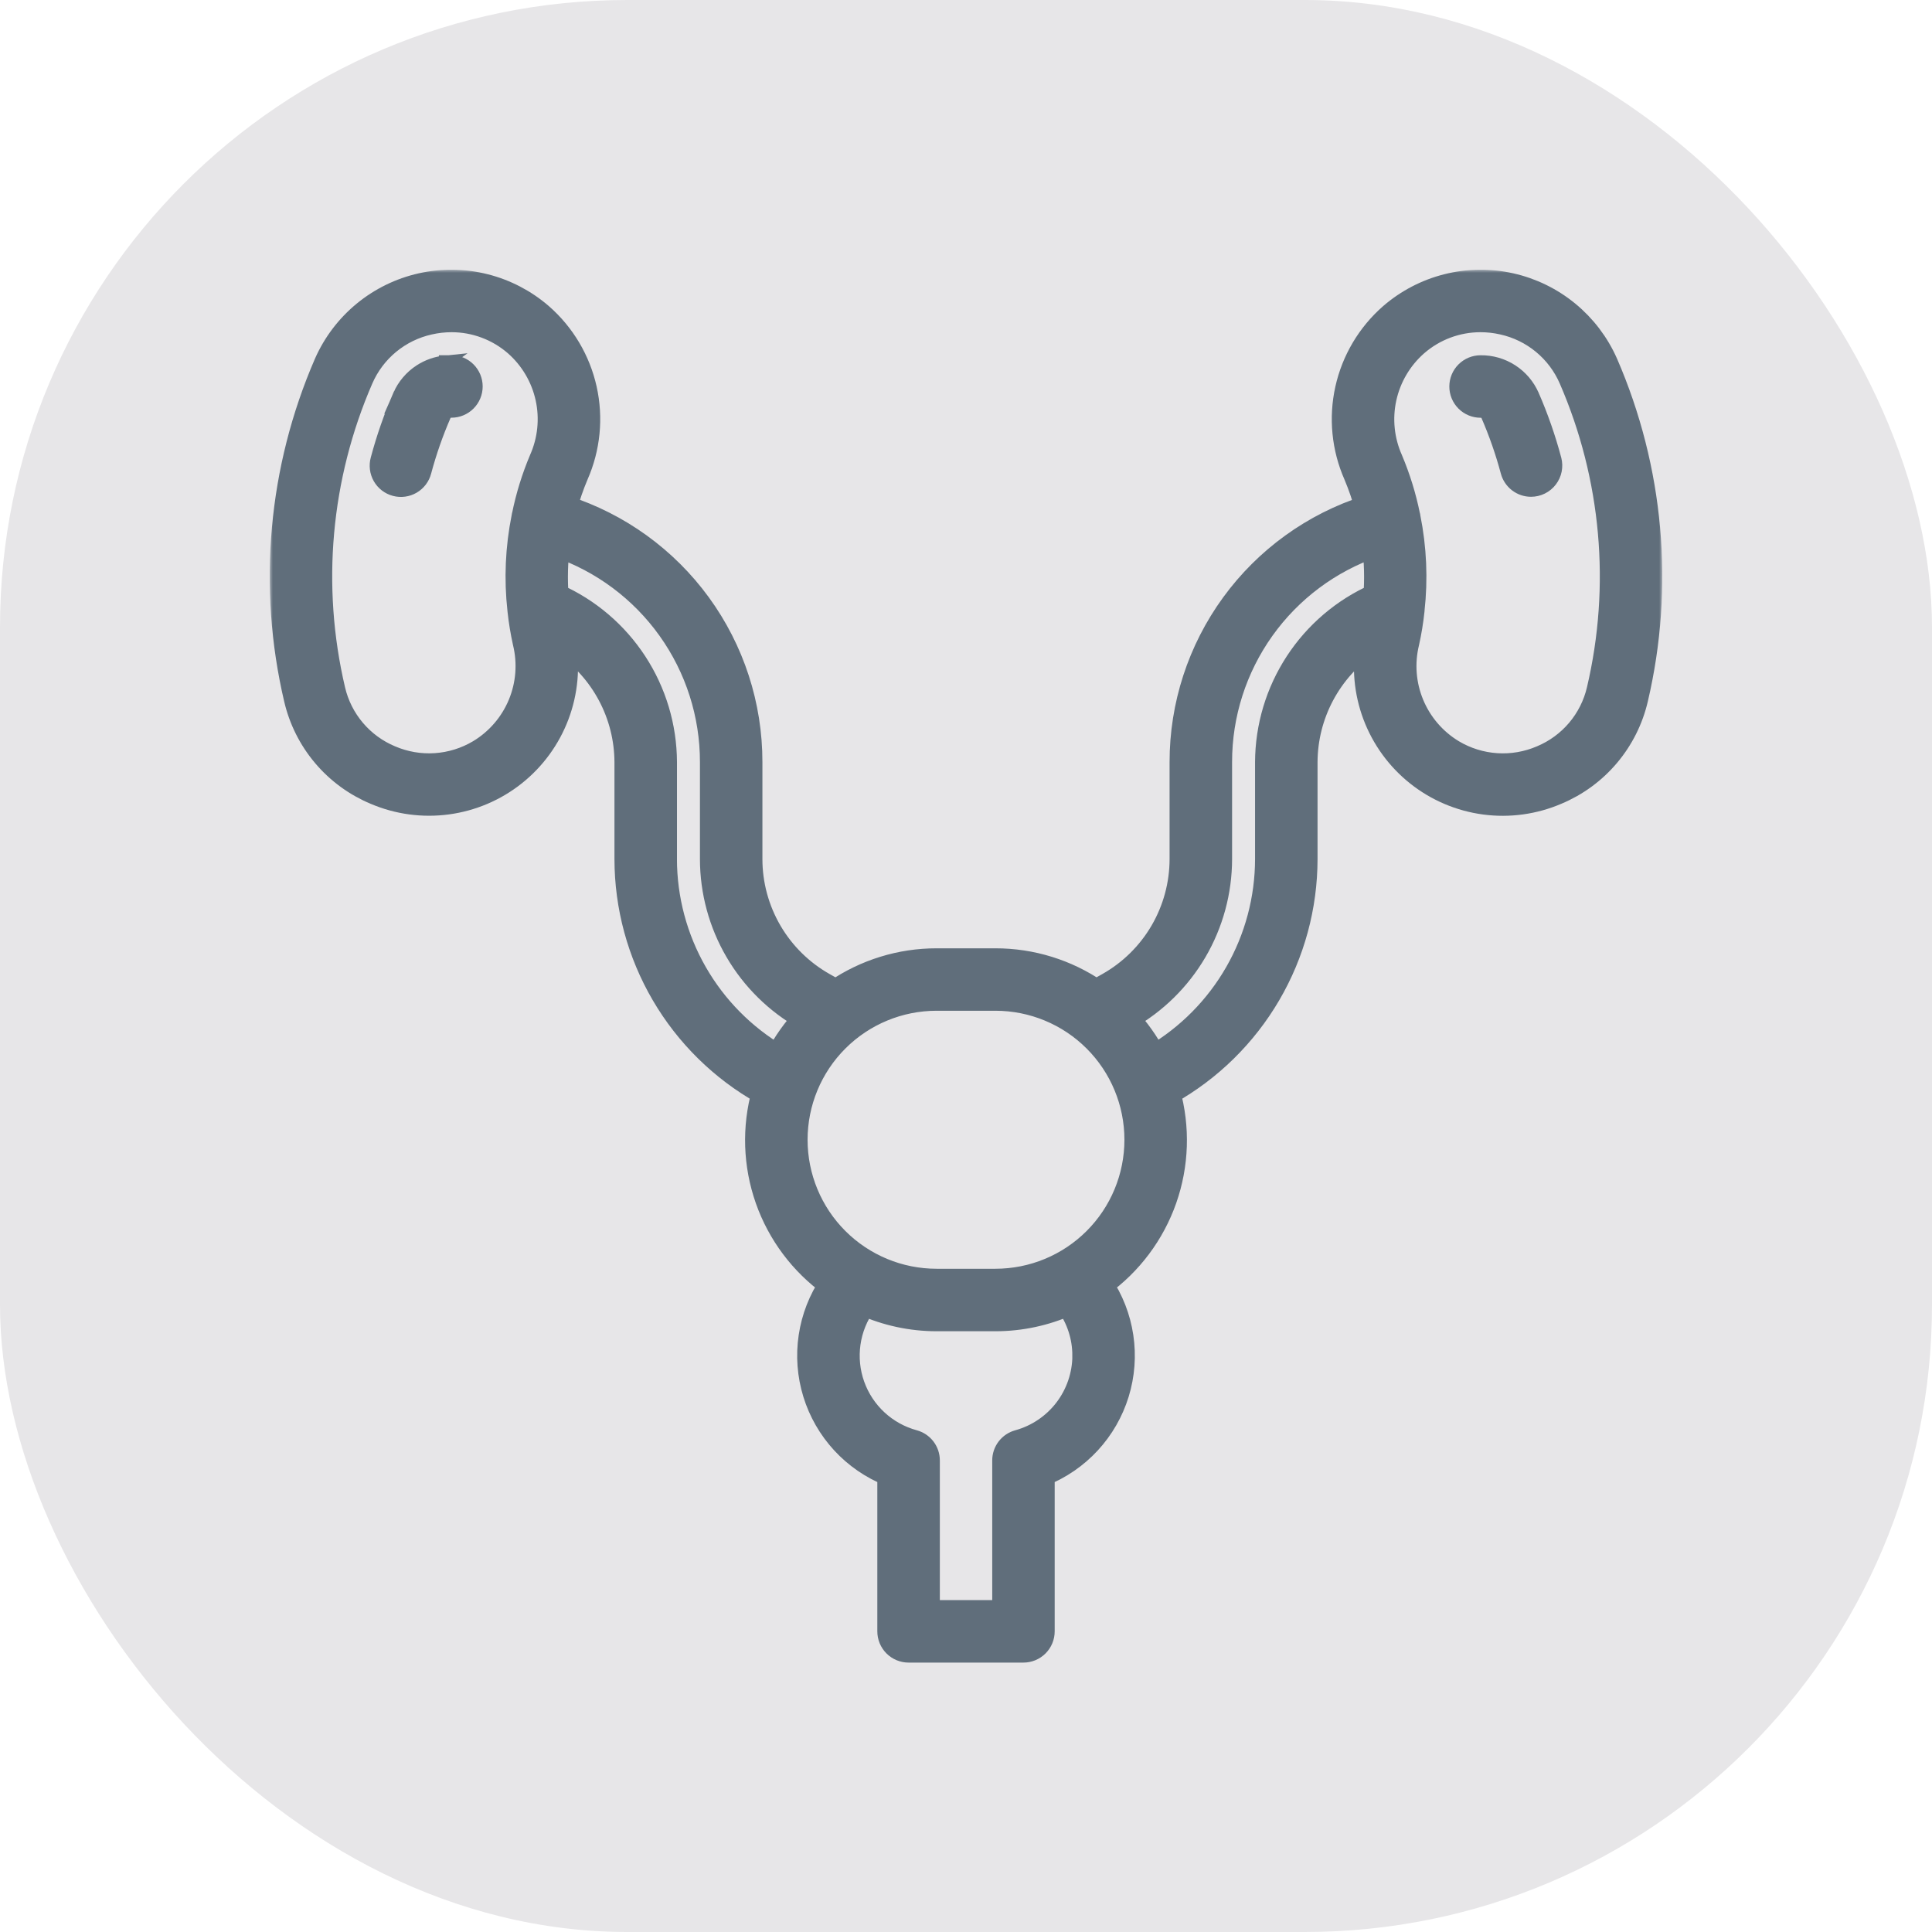
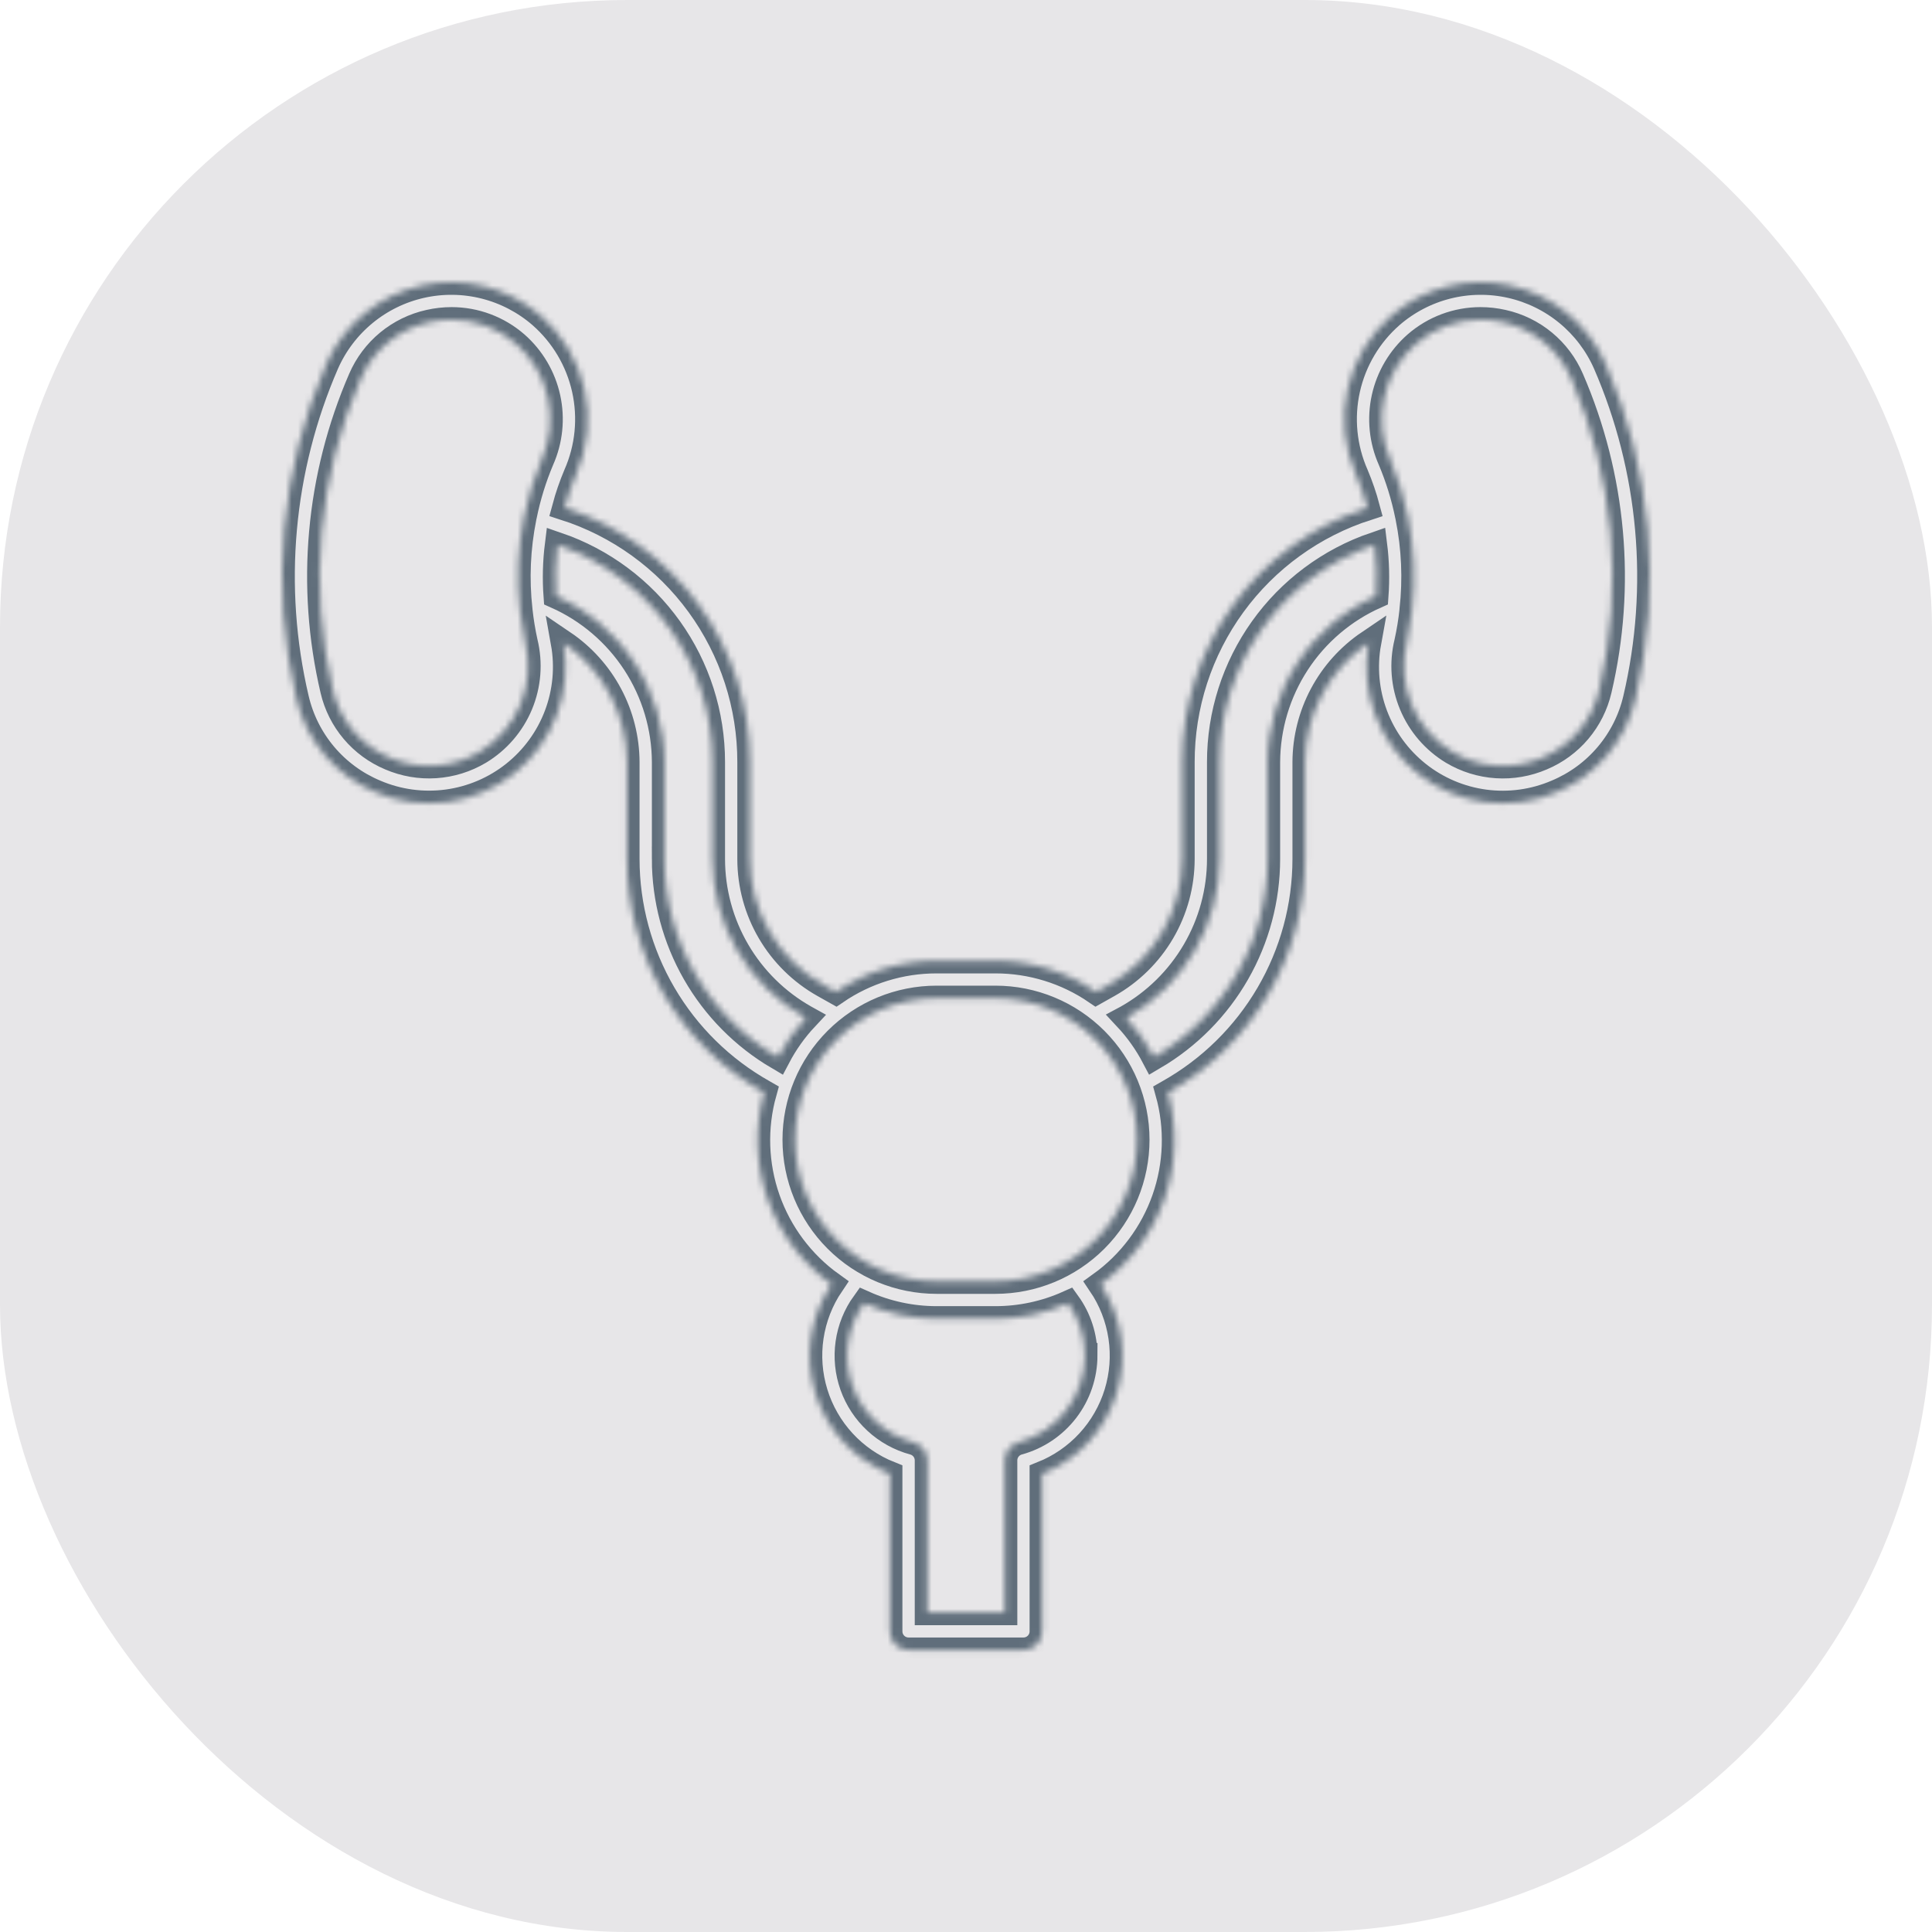
<svg xmlns="http://www.w3.org/2000/svg" width="308" height="308" viewBox="0 0 308 308" fill="none">
  <rect width="308" height="308" rx="100" fill="#E7E6E8" />
  <mask id="path-2-outside-1_64_87" maskUnits="userSpaceOnUse" x="43" y="43" width="222" height="223" fill="black">
-     <rect fill="white" x="43" y="43" width="222" height="223" />
    <path d="M255.953 57.975C254.58 54.861 252.495 52.112 249.866 49.95C247.237 47.789 244.138 46.274 240.817 45.528C237.496 44.783 234.047 44.827 230.746 45.657C227.445 46.488 224.386 48.081 221.813 50.309C218.294 53.385 215.85 57.504 214.836 62.066C213.822 66.628 214.293 71.395 216.178 75.671C216.904 77.391 217.51 79.16 217.992 80.964C209.407 83.718 201.918 89.129 196.609 96.417C191.3 103.704 188.444 112.491 188.454 121.507V136.951C188.45 141.04 187.36 145.055 185.295 148.584C183.229 152.113 180.263 155.03 176.699 157.035L174.735 158.139C170.01 154.904 164.417 153.175 158.69 153.18H149.311C143.583 153.175 137.988 154.904 133.262 158.141L131.298 157.037C127.734 155.031 124.768 152.115 122.703 148.585C120.637 145.056 119.547 141.042 119.544 136.953V121.495C119.554 112.479 116.698 103.692 111.388 96.405C106.079 89.118 98.591 83.706 90.005 80.952C90.489 79.152 91.097 77.388 91.823 75.671C93.708 71.395 94.178 66.628 93.165 62.066C92.151 57.504 89.707 53.385 86.188 50.309C83.615 48.081 80.555 46.488 77.255 45.657C73.954 44.827 70.505 44.783 67.184 45.528C63.863 46.274 60.763 47.789 58.135 49.95C55.506 52.112 53.421 54.861 52.048 57.975C44.745 74.799 43.064 93.531 47.255 111.387C48.024 114.69 49.566 117.764 51.755 120.355C53.944 122.946 56.717 124.98 59.845 126.29C63.453 127.835 67.412 128.375 71.302 127.852C75.192 127.329 78.868 125.763 81.94 123.32C85.012 120.876 87.365 117.647 88.75 113.975C90.136 110.302 90.501 106.324 89.808 102.46C92.92 104.568 95.472 107.403 97.24 110.72C99.009 114.037 99.942 117.736 99.957 121.495V136.939C99.962 144.504 101.977 151.933 105.797 158.463C109.617 164.993 115.105 170.391 121.697 174.102L121.823 174.174C120.264 179.757 120.459 185.685 122.381 191.154C124.303 196.623 127.86 201.369 132.569 204.75C130.87 207.262 129.755 210.122 129.307 213.122C128.86 216.121 129.09 219.183 129.982 222.081C130.874 224.979 132.404 227.641 134.46 229.87C136.516 232.099 139.046 233.839 141.863 234.961V260.069C141.863 260.461 141.94 260.848 142.089 261.21C142.239 261.572 142.459 261.901 142.736 262.177C143.013 262.454 143.341 262.674 143.703 262.824C144.065 262.973 144.453 263.05 144.844 263.05H163.157C163.548 263.05 163.936 262.973 164.298 262.824C164.66 262.674 164.988 262.454 165.265 262.177C165.542 261.901 165.762 261.572 165.911 261.21C166.061 260.848 166.138 260.461 166.138 260.069V234.961C168.955 233.839 171.485 232.099 173.541 229.87C175.597 227.641 177.127 224.979 178.019 222.081C178.911 219.183 179.141 216.121 178.693 213.122C178.246 210.122 177.131 207.262 175.432 204.75C180.141 201.369 183.698 196.623 185.62 191.154C187.542 185.685 187.737 179.757 186.178 174.174L186.304 174.102C192.895 170.391 198.382 164.994 202.202 158.465C206.022 151.936 208.038 144.509 208.044 136.944V121.495C208.058 117.735 208.99 114.035 210.759 110.717C212.528 107.398 215.08 104.562 218.193 102.453C217.491 106.318 217.851 110.301 219.233 113.978C220.615 117.655 222.969 120.888 226.043 123.334C229.117 125.779 232.797 127.345 236.691 127.865C240.584 128.384 244.546 127.839 248.154 126.285C251.283 124.975 254.056 122.941 256.245 120.35C258.434 117.759 259.977 114.685 260.746 111.381C264.936 93.527 263.255 74.798 255.953 57.975ZM76.454 119.875C74.319 121.15 71.912 121.9 69.431 122.064C66.95 122.227 64.466 121.798 62.182 120.814C59.916 119.865 57.906 118.392 56.32 116.516C54.733 114.639 53.615 112.413 53.057 110.02C49.159 93.419 50.721 76.004 57.511 60.362C58.487 58.106 59.984 56.114 61.879 54.55C63.774 52.986 66.014 51.894 68.413 51.364C69.587 51.097 70.787 50.961 71.991 50.96C75.779 50.961 79.438 52.333 82.294 54.822C84.851 57.072 86.623 60.08 87.351 63.408C88.079 66.736 87.725 70.209 86.341 73.322C85.131 76.189 84.21 79.168 83.592 82.218C83.583 82.247 83.57 82.272 83.561 82.303C83.546 82.366 83.546 82.429 83.534 82.492C82.559 87.336 82.342 92.301 82.89 97.212C82.89 97.256 82.9 97.3 82.903 97.346C83.087 99.042 83.364 100.726 83.733 102.39C84.541 105.7 84.271 109.181 82.961 112.327C81.652 115.472 79.372 118.116 76.454 119.875ZM105.924 136.944V121.495C105.9 115.887 104.257 110.406 101.192 105.71C98.127 101.014 93.771 97.303 88.648 95.023C88.449 92.297 88.52 89.558 88.859 86.846C96.079 89.321 102.345 93.992 106.779 100.205C111.213 106.418 113.592 113.862 113.585 121.495V136.939C113.588 142.086 114.959 147.141 117.558 151.584C120.157 156.027 123.89 159.7 128.375 162.226L128.472 162.28C126.713 164.158 125.215 166.265 124.019 168.544C118.513 165.307 113.948 160.689 110.774 155.147C107.599 149.605 105.926 143.331 105.919 136.944H105.924ZM172.959 216.097C172.951 219.245 171.913 222.304 170.002 224.805C168.09 227.306 165.412 229.112 162.376 229.946C161.746 230.118 161.189 230.493 160.792 231.012C160.395 231.532 160.18 232.168 160.181 232.822V257.093H147.83V232.822C147.831 232.168 147.616 231.532 147.219 231.012C146.822 230.493 146.265 230.118 145.635 229.946C143.4 229.341 141.345 228.204 139.646 226.631C137.947 225.059 136.654 223.098 135.879 220.916C135.104 218.734 134.869 216.397 135.195 214.105C135.52 211.813 136.397 209.634 137.749 207.755C141.388 209.384 145.329 210.227 149.316 210.228H158.695C162.682 210.227 166.623 209.384 170.262 207.755C172.012 210.184 172.954 213.103 172.953 216.097H172.959ZM158.695 204.266H149.311C143.326 204.266 137.586 201.889 133.354 197.657C129.122 193.425 126.745 187.685 126.745 181.7C126.745 175.715 129.122 169.975 133.354 165.743C137.586 161.511 143.326 159.134 149.311 159.134H158.69C164.675 159.134 170.415 161.511 174.647 165.743C178.879 169.975 181.256 175.715 181.256 181.7C181.256 187.685 178.879 193.425 174.647 197.657C170.415 201.889 164.675 204.266 158.69 204.266H158.695ZM202.081 121.495V136.939C202.076 143.326 200.403 149.602 197.229 155.145C194.054 160.688 189.488 165.306 183.982 168.544C182.786 166.265 181.289 164.157 179.531 162.278L179.628 162.226C184.112 159.7 187.845 156.028 190.444 151.586C193.043 147.144 194.415 142.091 194.419 136.944V121.495C194.41 113.861 196.789 106.416 201.222 100.201C205.655 93.986 211.921 89.313 219.142 86.836C219.481 89.551 219.552 92.293 219.353 95.023C214.23 97.303 209.875 101.014 206.811 105.71C203.747 110.406 202.104 115.888 202.081 121.495ZM254.944 110.007C254.388 112.402 253.27 114.631 251.684 116.51C250.097 118.389 248.087 119.864 245.819 120.814C243.536 121.8 241.051 122.23 238.57 122.068C236.088 121.907 233.681 121.158 231.545 119.884C228.628 118.124 226.349 115.479 225.04 112.334C223.731 109.189 223.461 105.708 224.269 102.399C224.642 100.72 224.92 99.022 225.102 97.312C225.102 97.285 225.102 97.258 225.102 97.231C225.653 92.319 225.436 87.352 224.46 82.507C224.448 82.441 224.448 82.374 224.433 82.31C224.433 82.279 224.409 82.252 224.401 82.223C223.783 79.175 222.862 76.196 221.653 73.331C220.269 70.215 219.916 66.739 220.647 63.409C221.379 60.08 223.155 57.071 225.717 54.822C228.572 52.332 232.232 50.96 236.02 50.96C237.224 50.961 238.424 51.096 239.597 51.364C241.997 51.894 244.237 52.986 246.132 54.55C248.027 56.114 249.524 58.106 250.5 60.362C257.285 76.002 258.843 93.415 254.944 110.012V110.007Z" />
  </mask>
-   <path d="M255.953 57.975C254.58 54.861 252.495 52.112 249.866 49.95C247.237 47.789 244.138 46.274 240.817 45.528C237.496 44.783 234.047 44.827 230.746 45.657C227.445 46.488 224.386 48.081 221.813 50.309C218.294 53.385 215.85 57.504 214.836 62.066C213.822 66.628 214.293 71.395 216.178 75.671C216.904 77.391 217.51 79.16 217.992 80.964C209.407 83.718 201.918 89.129 196.609 96.417C191.3 103.704 188.444 112.491 188.454 121.507V136.951C188.45 141.04 187.36 145.055 185.295 148.584C183.229 152.113 180.263 155.03 176.699 157.035L174.735 158.139C170.01 154.904 164.417 153.175 158.69 153.18H149.311C143.583 153.175 137.988 154.904 133.262 158.141L131.298 157.037C127.734 155.031 124.768 152.115 122.703 148.585C120.637 145.056 119.547 141.042 119.544 136.953V121.495C119.554 112.479 116.698 103.692 111.388 96.405C106.079 89.118 98.591 83.706 90.005 80.952C90.489 79.152 91.097 77.388 91.823 75.671C93.708 71.395 94.178 66.628 93.165 62.066C92.151 57.504 89.707 53.385 86.188 50.309C83.615 48.081 80.555 46.488 77.255 45.657C73.954 44.827 70.505 44.783 67.184 45.528C63.863 46.274 60.763 47.789 58.135 49.95C55.506 52.112 53.421 54.861 52.048 57.975C44.745 74.799 43.064 93.531 47.255 111.387C48.024 114.69 49.566 117.764 51.755 120.355C53.944 122.946 56.717 124.98 59.845 126.29C63.453 127.835 67.412 128.375 71.302 127.852C75.192 127.329 78.868 125.763 81.94 123.32C85.012 120.876 87.365 117.647 88.75 113.975C90.136 110.302 90.501 106.324 89.808 102.46C92.92 104.568 95.472 107.403 97.24 110.72C99.009 114.037 99.942 117.736 99.957 121.495V136.939C99.962 144.504 101.977 151.933 105.797 158.463C109.617 164.993 115.105 170.391 121.697 174.102L121.823 174.174C120.264 179.757 120.459 185.685 122.381 191.154C124.303 196.623 127.86 201.369 132.569 204.75C130.87 207.262 129.755 210.122 129.307 213.122C128.86 216.121 129.09 219.183 129.982 222.081C130.874 224.979 132.404 227.641 134.46 229.87C136.516 232.099 139.046 233.839 141.863 234.961V260.069C141.863 260.461 141.94 260.848 142.089 261.21C142.239 261.572 142.459 261.901 142.736 262.177C143.013 262.454 143.341 262.674 143.703 262.824C144.065 262.973 144.453 263.05 144.844 263.05H163.157C163.548 263.05 163.936 262.973 164.298 262.824C164.66 262.674 164.988 262.454 165.265 262.177C165.542 261.901 165.762 261.572 165.911 261.21C166.061 260.848 166.138 260.461 166.138 260.069V234.961C168.955 233.839 171.485 232.099 173.541 229.87C175.597 227.641 177.127 224.979 178.019 222.081C178.911 219.183 179.141 216.121 178.693 213.122C178.246 210.122 177.131 207.262 175.432 204.75C180.141 201.369 183.698 196.623 185.62 191.154C187.542 185.685 187.737 179.757 186.178 174.174L186.304 174.102C192.895 170.391 198.382 164.994 202.202 158.465C206.022 151.936 208.038 144.509 208.044 136.944V121.495C208.058 117.735 208.99 114.035 210.759 110.717C212.528 107.398 215.08 104.562 218.193 102.453C217.491 106.318 217.851 110.301 219.233 113.978C220.615 117.655 222.969 120.888 226.043 123.334C229.117 125.779 232.797 127.345 236.691 127.865C240.584 128.384 244.546 127.839 248.154 126.285C251.283 124.975 254.056 122.941 256.245 120.35C258.434 117.759 259.977 114.685 260.746 111.381C264.936 93.527 263.255 74.798 255.953 57.975ZM76.454 119.875C74.319 121.15 71.912 121.9 69.431 122.064C66.95 122.227 64.466 121.798 62.182 120.814C59.916 119.865 57.906 118.392 56.32 116.516C54.733 114.639 53.615 112.413 53.057 110.02C49.159 93.419 50.721 76.004 57.511 60.362C58.487 58.106 59.984 56.114 61.879 54.55C63.774 52.986 66.014 51.894 68.413 51.364C69.587 51.097 70.787 50.961 71.991 50.96C75.779 50.961 79.438 52.333 82.294 54.822C84.851 57.072 86.623 60.08 87.351 63.408C88.079 66.736 87.725 70.209 86.341 73.322C85.131 76.189 84.21 79.168 83.592 82.218C83.583 82.247 83.57 82.272 83.561 82.303C83.546 82.366 83.546 82.429 83.534 82.492C82.559 87.336 82.342 92.301 82.89 97.212C82.89 97.256 82.9 97.3 82.903 97.346C83.087 99.042 83.364 100.726 83.733 102.39C84.541 105.7 84.271 109.181 82.961 112.327C81.652 115.472 79.372 118.116 76.454 119.875ZM105.924 136.944V121.495C105.9 115.887 104.257 110.406 101.192 105.71C98.127 101.014 93.771 97.303 88.648 95.023C88.449 92.297 88.52 89.558 88.859 86.846C96.079 89.321 102.345 93.992 106.779 100.205C111.213 106.418 113.592 113.862 113.585 121.495V136.939C113.588 142.086 114.959 147.141 117.558 151.584C120.157 156.027 123.89 159.7 128.375 162.226L128.472 162.28C126.713 164.158 125.215 166.265 124.019 168.544C118.513 165.307 113.948 160.689 110.774 155.147C107.599 149.605 105.926 143.331 105.919 136.944H105.924ZM172.959 216.097C172.951 219.245 171.913 222.304 170.002 224.805C168.09 227.306 165.412 229.112 162.376 229.946C161.746 230.118 161.189 230.493 160.792 231.012C160.395 231.532 160.18 232.168 160.181 232.822V257.093H147.83V232.822C147.831 232.168 147.616 231.532 147.219 231.012C146.822 230.493 146.265 230.118 145.635 229.946C143.4 229.341 141.345 228.204 139.646 226.631C137.947 225.059 136.654 223.098 135.879 220.916C135.104 218.734 134.869 216.397 135.195 214.105C135.52 211.813 136.397 209.634 137.749 207.755C141.388 209.384 145.329 210.227 149.316 210.228H158.695C162.682 210.227 166.623 209.384 170.262 207.755C172.012 210.184 172.954 213.103 172.953 216.097H172.959ZM158.695 204.266H149.311C143.326 204.266 137.586 201.889 133.354 197.657C129.122 193.425 126.745 187.685 126.745 181.7C126.745 175.715 129.122 169.975 133.354 165.743C137.586 161.511 143.326 159.134 149.311 159.134H158.69C164.675 159.134 170.415 161.511 174.647 165.743C178.879 169.975 181.256 175.715 181.256 181.7C181.256 187.685 178.879 193.425 174.647 197.657C170.415 201.889 164.675 204.266 158.69 204.266H158.695ZM202.081 121.495V136.939C202.076 143.326 200.403 149.602 197.229 155.145C194.054 160.688 189.488 165.306 183.982 168.544C182.786 166.265 181.289 164.157 179.531 162.278L179.628 162.226C184.112 159.7 187.845 156.028 190.444 151.586C193.043 147.144 194.415 142.091 194.419 136.944V121.495C194.41 113.861 196.789 106.416 201.222 100.201C205.655 93.986 211.921 89.313 219.142 86.836C219.481 89.551 219.552 92.293 219.353 95.023C214.23 97.303 209.875 101.014 206.811 105.71C203.747 110.406 202.104 115.888 202.081 121.495ZM254.944 110.007C254.388 112.402 253.27 114.631 251.684 116.51C250.097 118.389 248.087 119.864 245.819 120.814C243.536 121.8 241.051 122.23 238.57 122.068C236.088 121.907 233.681 121.158 231.545 119.884C228.628 118.124 226.349 115.479 225.04 112.334C223.731 109.189 223.461 105.708 224.269 102.399C224.642 100.72 224.92 99.022 225.102 97.312C225.102 97.285 225.102 97.258 225.102 97.231C225.653 92.319 225.436 87.352 224.46 82.507C224.448 82.441 224.448 82.374 224.433 82.31C224.433 82.279 224.409 82.252 224.401 82.223C223.783 79.175 222.862 76.196 221.653 73.331C220.269 70.215 219.916 66.739 220.647 63.409C221.379 60.08 223.155 57.071 225.717 54.822C228.572 52.332 232.232 50.96 236.02 50.96C237.224 50.961 238.424 51.096 239.597 51.364C241.997 51.894 244.237 52.986 246.132 54.55C248.027 56.114 249.524 58.106 250.5 60.362C257.285 76.002 258.843 93.415 254.944 110.012V110.007Z" fill="#606E7B" />
  <path d="M255.953 57.975C254.58 54.861 252.495 52.112 249.866 49.95C247.237 47.789 244.138 46.274 240.817 45.528C237.496 44.783 234.047 44.827 230.746 45.657C227.445 46.488 224.386 48.081 221.813 50.309C218.294 53.385 215.85 57.504 214.836 62.066C213.822 66.628 214.293 71.395 216.178 75.671C216.904 77.391 217.51 79.16 217.992 80.964C209.407 83.718 201.918 89.129 196.609 96.417C191.3 103.704 188.444 112.491 188.454 121.507V136.951C188.45 141.04 187.36 145.055 185.295 148.584C183.229 152.113 180.263 155.03 176.699 157.035L174.735 158.139C170.01 154.904 164.417 153.175 158.69 153.18H149.311C143.583 153.175 137.988 154.904 133.262 158.141L131.298 157.037C127.734 155.031 124.768 152.115 122.703 148.585C120.637 145.056 119.547 141.042 119.544 136.953V121.495C119.554 112.479 116.698 103.692 111.388 96.405C106.079 89.118 98.591 83.706 90.005 80.952C90.489 79.152 91.097 77.388 91.823 75.671C93.708 71.395 94.178 66.628 93.165 62.066C92.151 57.504 89.707 53.385 86.188 50.309C83.615 48.081 80.555 46.488 77.255 45.657C73.954 44.827 70.505 44.783 67.184 45.528C63.863 46.274 60.763 47.789 58.135 49.95C55.506 52.112 53.421 54.861 52.048 57.975C44.745 74.799 43.064 93.531 47.255 111.387C48.024 114.69 49.566 117.764 51.755 120.355C53.944 122.946 56.717 124.98 59.845 126.29C63.453 127.835 67.412 128.375 71.302 127.852C75.192 127.329 78.868 125.763 81.94 123.32C85.012 120.876 87.365 117.647 88.75 113.975C90.136 110.302 90.501 106.324 89.808 102.46C92.92 104.568 95.472 107.403 97.24 110.72C99.009 114.037 99.942 117.736 99.957 121.495V136.939C99.962 144.504 101.977 151.933 105.797 158.463C109.617 164.993 115.105 170.391 121.697 174.102L121.823 174.174C120.264 179.757 120.459 185.685 122.381 191.154C124.303 196.623 127.86 201.369 132.569 204.75C130.87 207.262 129.755 210.122 129.307 213.122C128.86 216.121 129.09 219.183 129.982 222.081C130.874 224.979 132.404 227.641 134.46 229.87C136.516 232.099 139.046 233.839 141.863 234.961V260.069C141.863 260.461 141.94 260.848 142.089 261.21C142.239 261.572 142.459 261.901 142.736 262.177C143.013 262.454 143.341 262.674 143.703 262.824C144.065 262.973 144.453 263.05 144.844 263.05H163.157C163.548 263.05 163.936 262.973 164.298 262.824C164.66 262.674 164.988 262.454 165.265 262.177C165.542 261.901 165.762 261.572 165.911 261.21C166.061 260.848 166.138 260.461 166.138 260.069V234.961C168.955 233.839 171.485 232.099 173.541 229.87C175.597 227.641 177.127 224.979 178.019 222.081C178.911 219.183 179.141 216.121 178.693 213.122C178.246 210.122 177.131 207.262 175.432 204.75C180.141 201.369 183.698 196.623 185.62 191.154C187.542 185.685 187.737 179.757 186.178 174.174L186.304 174.102C192.895 170.391 198.382 164.994 202.202 158.465C206.022 151.936 208.038 144.509 208.044 136.944V121.495C208.058 117.735 208.99 114.035 210.759 110.717C212.528 107.398 215.08 104.562 218.193 102.453C217.491 106.318 217.851 110.301 219.233 113.978C220.615 117.655 222.969 120.888 226.043 123.334C229.117 125.779 232.797 127.345 236.691 127.865C240.584 128.384 244.546 127.839 248.154 126.285C251.283 124.975 254.056 122.941 256.245 120.35C258.434 117.759 259.977 114.685 260.746 111.381C264.936 93.527 263.255 74.798 255.953 57.975ZM76.454 119.875C74.319 121.15 71.912 121.9 69.431 122.064C66.95 122.227 64.466 121.798 62.182 120.814C59.916 119.865 57.906 118.392 56.32 116.516C54.733 114.639 53.615 112.413 53.057 110.02C49.159 93.419 50.721 76.004 57.511 60.362C58.487 58.106 59.984 56.114 61.879 54.55C63.774 52.986 66.014 51.894 68.413 51.364C69.587 51.097 70.787 50.961 71.991 50.96C75.779 50.961 79.438 52.333 82.294 54.822C84.851 57.072 86.623 60.08 87.351 63.408C88.079 66.736 87.725 70.209 86.341 73.322C85.131 76.189 84.21 79.168 83.592 82.218C83.583 82.247 83.57 82.272 83.561 82.303C83.546 82.366 83.546 82.429 83.534 82.492C82.559 87.336 82.342 92.301 82.89 97.212C82.89 97.256 82.9 97.3 82.903 97.346C83.087 99.042 83.364 100.726 83.733 102.39C84.541 105.7 84.271 109.181 82.961 112.327C81.652 115.472 79.372 118.116 76.454 119.875ZM105.924 136.944V121.495C105.9 115.887 104.257 110.406 101.192 105.71C98.127 101.014 93.771 97.303 88.648 95.023C88.449 92.297 88.52 89.558 88.859 86.846C96.079 89.321 102.345 93.992 106.779 100.205C111.213 106.418 113.592 113.862 113.585 121.495V136.939C113.588 142.086 114.959 147.141 117.558 151.584C120.157 156.027 123.89 159.7 128.375 162.226L128.472 162.28C126.713 164.158 125.215 166.265 124.019 168.544C118.513 165.307 113.948 160.689 110.774 155.147C107.599 149.605 105.926 143.331 105.919 136.944H105.924ZM172.959 216.097C172.951 219.245 171.913 222.304 170.002 224.805C168.09 227.306 165.412 229.112 162.376 229.946C161.746 230.118 161.189 230.493 160.792 231.012C160.395 231.532 160.18 232.168 160.181 232.822V257.093H147.83V232.822C147.831 232.168 147.616 231.532 147.219 231.012C146.822 230.493 146.265 230.118 145.635 229.946C143.4 229.341 141.345 228.204 139.646 226.631C137.947 225.059 136.654 223.098 135.879 220.916C135.104 218.734 134.869 216.397 135.195 214.105C135.52 211.813 136.397 209.634 137.749 207.755C141.388 209.384 145.329 210.227 149.316 210.228H158.695C162.682 210.227 166.623 209.384 170.262 207.755C172.012 210.184 172.954 213.103 172.953 216.097H172.959ZM158.695 204.266H149.311C143.326 204.266 137.586 201.889 133.354 197.657C129.122 193.425 126.745 187.685 126.745 181.7C126.745 175.715 129.122 169.975 133.354 165.743C137.586 161.511 143.326 159.134 149.311 159.134H158.69C164.675 159.134 170.415 161.511 174.647 165.743C178.879 169.975 181.256 175.715 181.256 181.7C181.256 187.685 178.879 193.425 174.647 197.657C170.415 201.889 164.675 204.266 158.69 204.266H158.695ZM202.081 121.495V136.939C202.076 143.326 200.403 149.602 197.229 155.145C194.054 160.688 189.488 165.306 183.982 168.544C182.786 166.265 181.289 164.157 179.531 162.278L179.628 162.226C184.112 159.7 187.845 156.028 190.444 151.586C193.043 147.144 194.415 142.091 194.419 136.944V121.495C194.41 113.861 196.789 106.416 201.222 100.201C205.655 93.986 211.921 89.313 219.142 86.836C219.481 89.551 219.552 92.293 219.353 95.023C214.23 97.303 209.875 101.014 206.811 105.71C203.747 110.406 202.104 115.888 202.081 121.495ZM254.944 110.007C254.388 112.402 253.27 114.631 251.684 116.51C250.097 118.389 248.087 119.864 245.819 120.814C243.536 121.8 241.051 122.23 238.57 122.068C236.088 121.907 233.681 121.158 231.545 119.884C228.628 118.124 226.349 115.479 225.04 112.334C223.731 109.189 223.461 105.708 224.269 102.399C224.642 100.72 224.92 99.022 225.102 97.312C225.102 97.285 225.102 97.258 225.102 97.231C225.653 92.319 225.436 87.352 224.46 82.507C224.448 82.441 224.448 82.374 224.433 82.31C224.433 82.279 224.409 82.252 224.401 82.223C223.783 79.175 222.862 76.196 221.653 73.331C220.269 70.215 219.916 66.739 220.647 63.409C221.379 60.08 223.155 57.071 225.717 54.822C228.572 52.332 232.232 50.96 236.02 50.96C237.224 50.961 238.424 51.096 239.597 51.364C241.997 51.894 244.237 52.986 246.132 54.55C248.027 56.114 249.524 58.106 250.5 60.362C257.285 76.002 258.843 93.415 254.944 110.012V110.007Z" stroke="#606E7B" stroke-width="4" mask="url(#path-2-outside-1_64_87)" />
-   <path d="M244.38 63.029L244.379 63.028C243.671 61.407 242.5 60.03 241.013 59.071C239.528 58.113 237.794 57.614 236.027 57.636C234.974 57.638 233.964 58.057 233.219 58.803C232.472 59.549 232.053 60.562 232.053 61.618C232.053 62.673 232.472 63.686 233.219 64.433C233.965 65.179 234.978 65.599 236.034 65.599H236.048L236.061 65.598C236.277 65.592 236.489 65.65 236.672 65.763C236.853 65.876 236.997 66.037 237.088 66.229C238.358 69.151 239.408 72.163 240.231 75.241C240.456 76.088 240.956 76.837 241.651 77.372C242.346 77.907 243.198 78.197 244.075 78.198H244.077C244.687 78.197 245.288 78.057 245.835 77.787C246.382 77.517 246.86 77.126 247.231 76.642C247.603 76.159 247.859 75.596 247.979 74.998C248.099 74.4 248.08 73.783 247.923 73.194L247.923 73.193C246.999 69.721 245.815 66.323 244.38 63.029Z" fill="#606E7B" stroke="#606E7B" stroke-width="2" />
-   <path d="M70.967 57.68V57.629H71.967C73.023 57.629 74.036 58.048 74.782 58.795C75.529 59.541 75.948 60.554 75.948 61.61C75.948 62.666 75.529 63.678 74.782 64.425C74.036 65.172 73.023 65.591 71.967 65.591H71.953L71.939 65.591C71.724 65.585 71.511 65.642 71.328 65.756C71.148 65.868 71.004 66.029 70.913 66.221C69.643 69.141 68.593 72.152 67.77 75.228C67.64 75.736 67.411 76.213 67.096 76.632C66.78 77.053 66.383 77.407 65.929 77.674C65.475 77.94 64.973 78.114 64.451 78.185C63.93 78.256 63.399 78.223 62.891 78.087C62.382 77.952 61.905 77.717 61.488 77.396C61.071 77.075 60.721 76.674 60.46 76.217C60.199 75.76 60.031 75.256 59.966 74.734C59.901 74.213 59.94 73.685 60.079 73.18C61.004 69.713 62.188 66.322 63.621 63.033L70.967 57.68ZM70.967 57.68C69.553 57.822 68.188 58.297 66.986 59.073C65.499 60.033 64.329 61.411 63.622 63.033L70.967 57.68Z" fill="#606E7B" stroke="#606E7B" stroke-width="2" />
</svg>